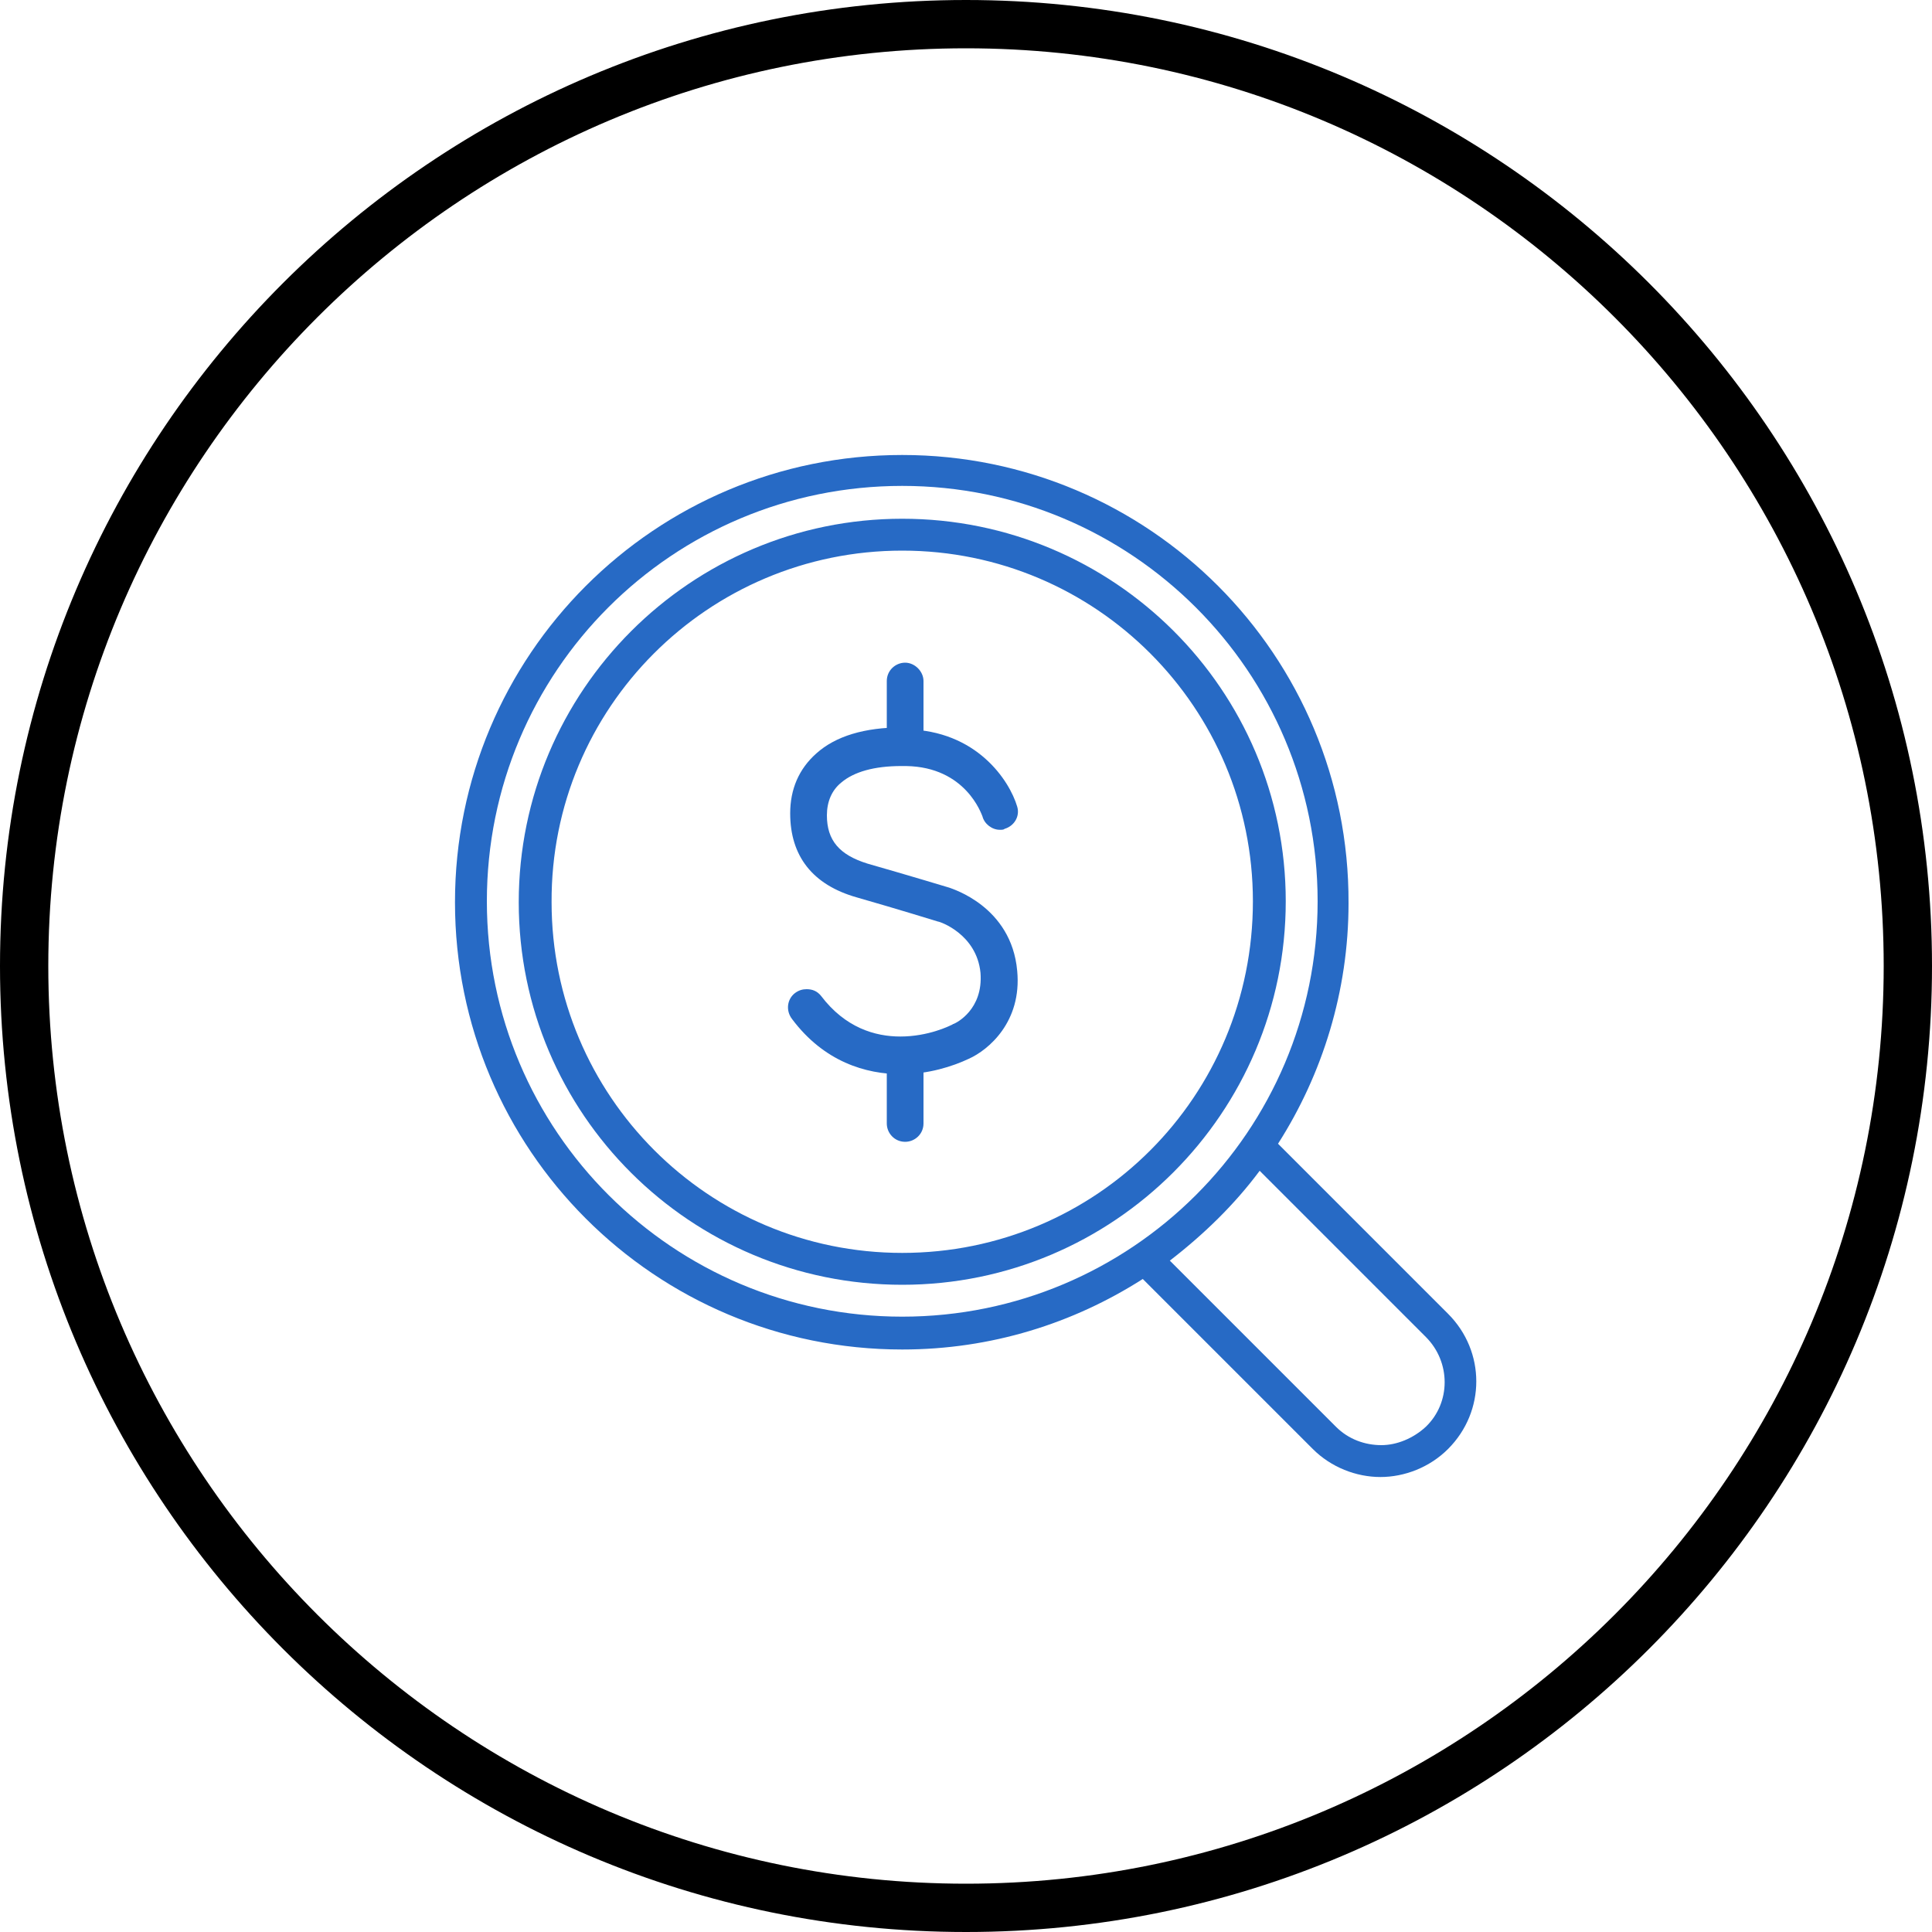
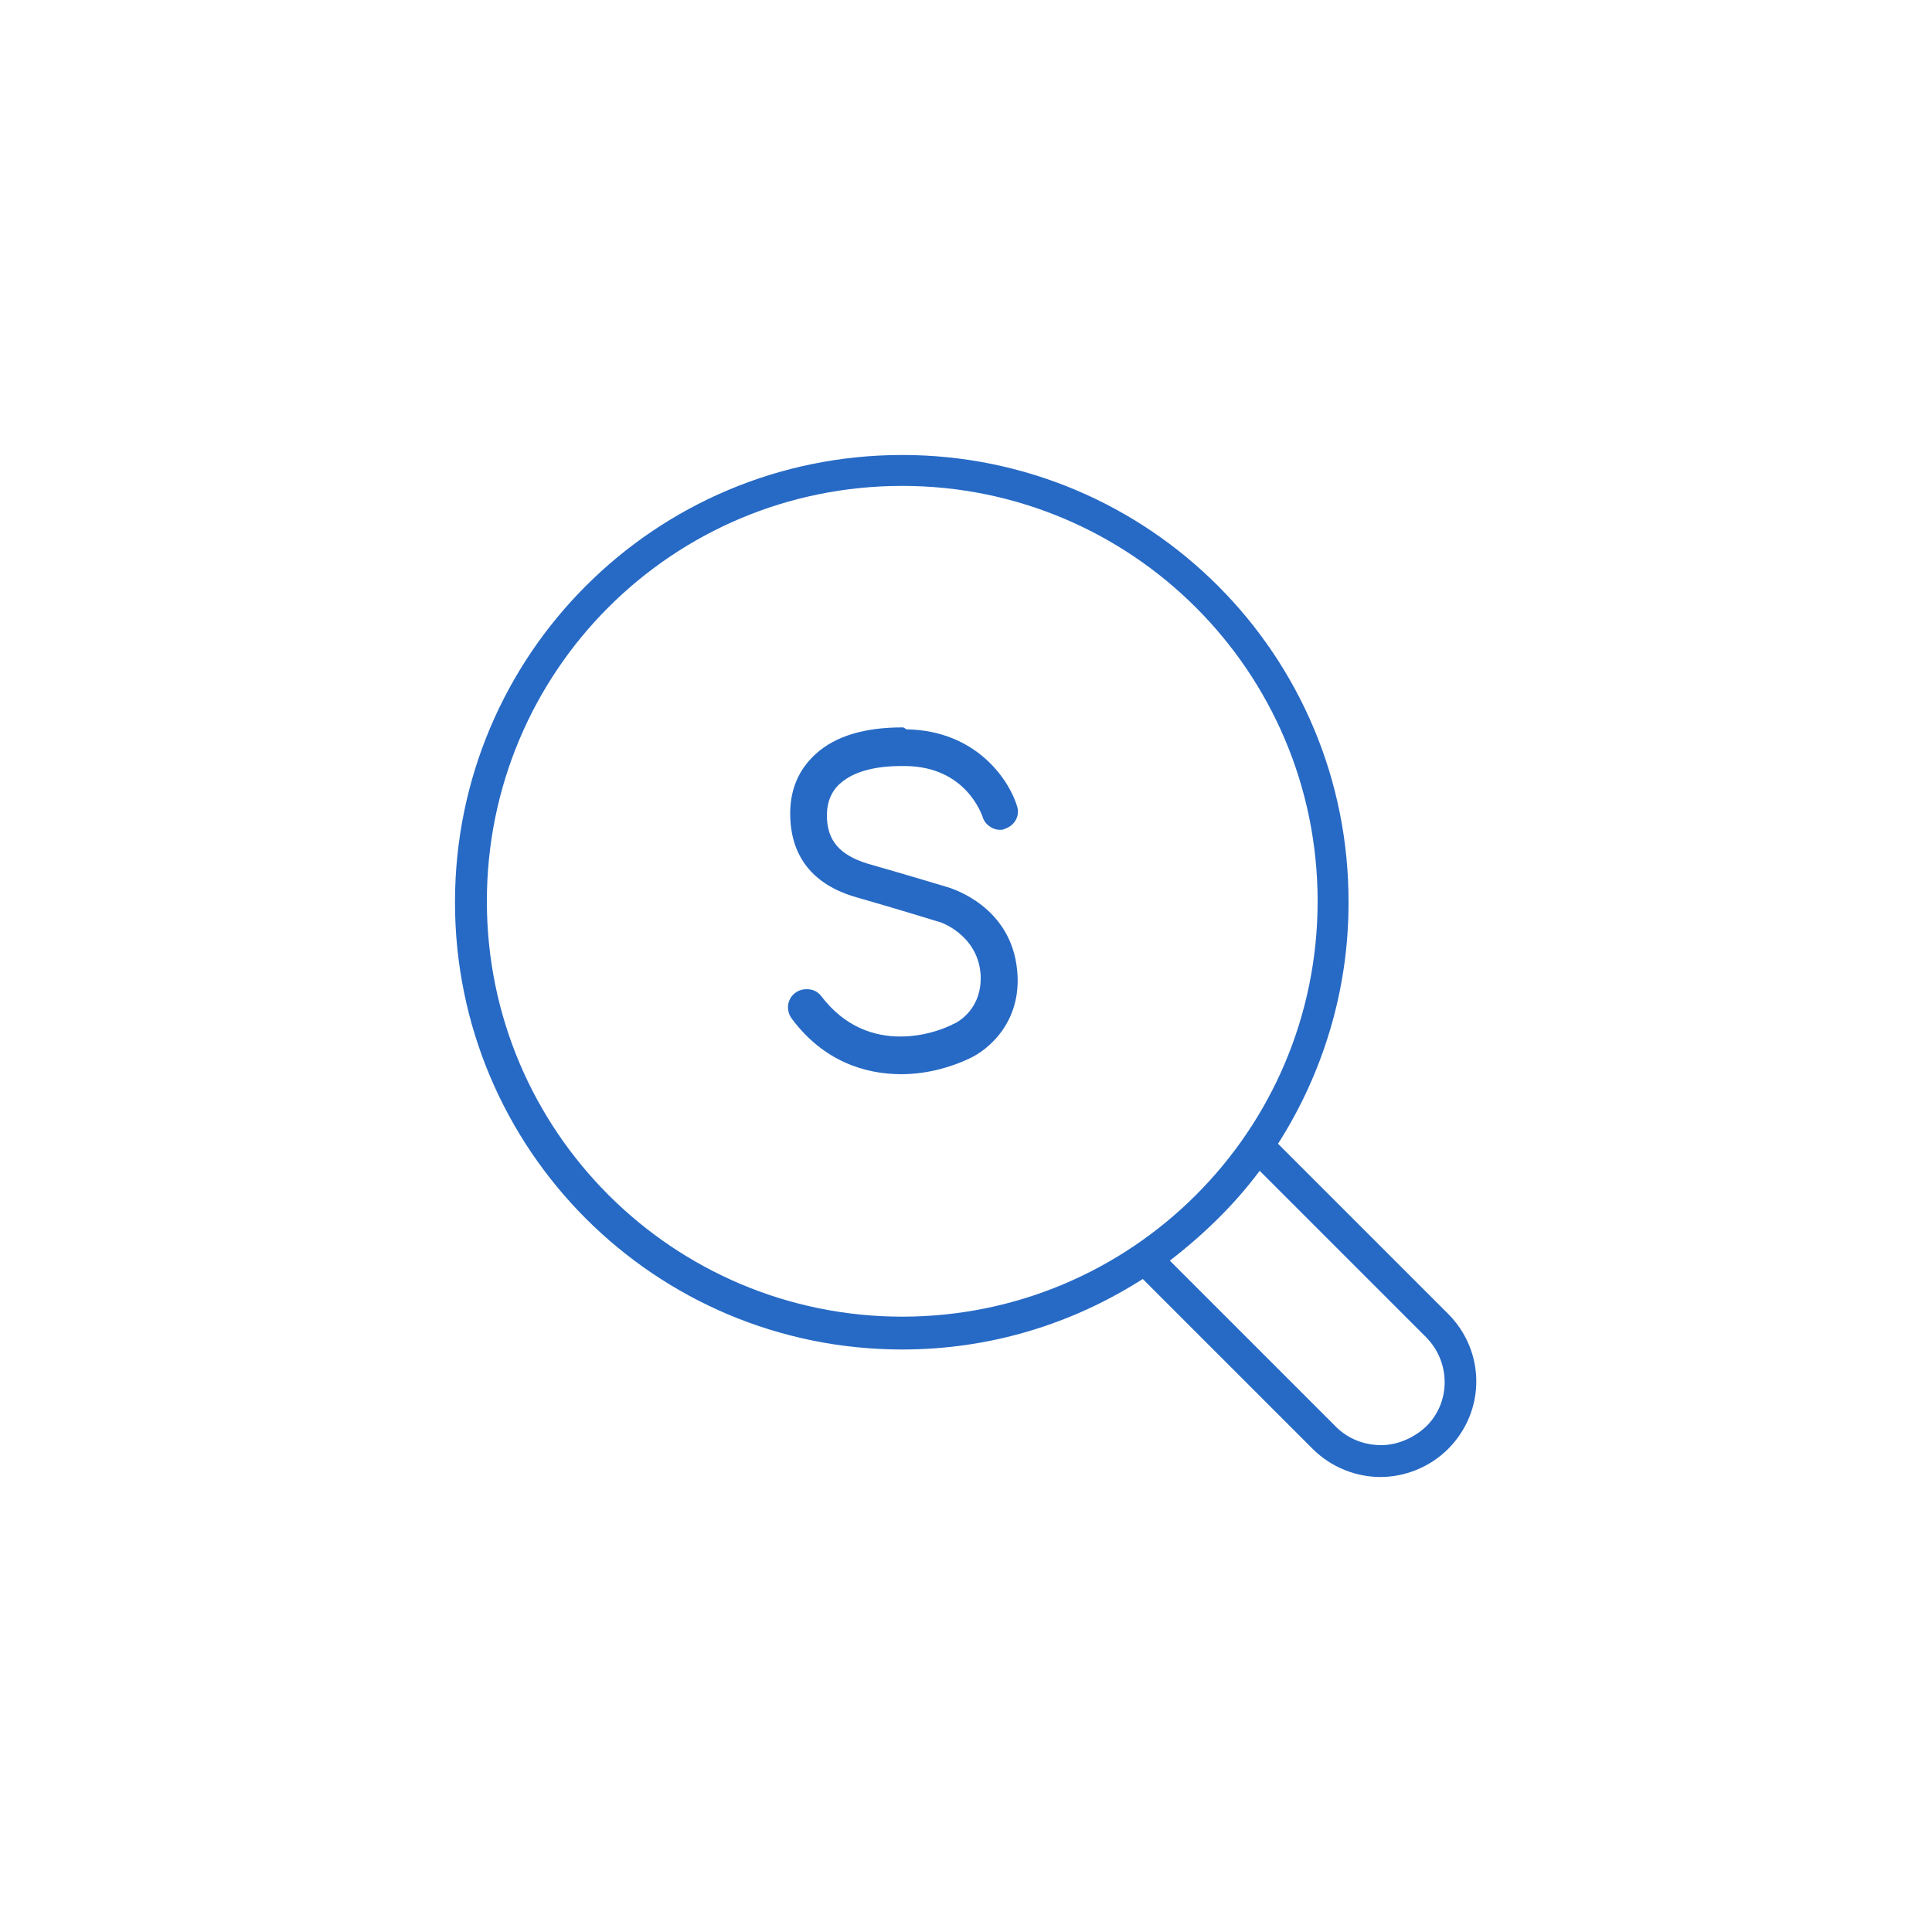
<svg xmlns="http://www.w3.org/2000/svg" version="1.1" id="Layer_1" x="0px" y="0px" viewBox="0 0 200 200" style="enable-background:new 0 0 200 200;" xml:space="preserve">
  <style type="text/css">
	.st0{fill:#276AC5;}
</style>
  <g>
-     <path d="M100,5c52.4,0,95,42.6,95,95s-42.6,95-95,95S5,152.4,5,100S47.6,5,100,5 M100,0C44.8,0,0,44.8,0,100s44.8,100,100,100   s100-44.8,100-100S155.2,0,100,0L100,0z" />
-   </g>
+     </g>
  <g>
    <g>
      <g>
        <g>
          <path class="st0" d="M93.4,75.3c-3.9,0-6.9,0.9-8.9,2.7c-1.8,1.6-2.7,3.7-2.7,6.2c0,4.4,2.3,7.4,6.9,8.7      c4.2,1.2,8.4,2.5,8.4,2.5c0.2,0,4,1.3,4.4,5.3c0.3,3.8-2.5,5.2-2.8,5.3c-0.1,0-0.1,0.1-0.2,0.1c-0.2,0.1-2.4,1.2-5.3,1.2      c-2.6,0-5.7-0.9-8.2-4.2c-0.4-0.5-0.9-0.7-1.5-0.7c-0.4,0-0.8,0.1-1.2,0.4c-0.8,0.6-1,1.8-0.3,2.7c3.3,4.4,7.6,5.7,11.3,5.7      c2.8,0,5.3-0.8,7-1.6c2-0.9,5.5-3.8,5-9.1c-0.6-6.7-6.8-8.5-7-8.6c0,0-4.3-1.3-8.5-2.5c-2.9-0.9-4.2-2.4-4.2-5      c0-1.4,0.5-2.6,1.5-3.4c1.3-1.1,3.4-1.7,6.2-1.7c0.2,0,0.3,0,0.5,0c6.2,0.1,7.8,5,7.9,5.2c0.2,0.8,1,1.4,1.8,1.4      c0.2,0,0.4,0,0.5-0.1c1-0.3,1.6-1.3,1.3-2.3c-0.8-2.7-4.2-7.9-11.5-8C93.6,75.3,93.5,75.3,93.4,75.3L93.4,75.3z" />
        </g>
      </g>
      <g>
        <g>
-           <path class="st0" d="M93.7,68.6c-1,0-1.9,0.8-1.9,1.9v6.7c0,1,0.8,1.9,1.9,1.9c1,0,1.9-0.8,1.9-1.9v-6.7      C95.6,69.5,94.7,68.6,93.7,68.6L93.7,68.6z" />
-         </g>
+           </g>
      </g>
      <g>
        <g>
-           <path class="st0" d="M93.7,107.7c-1,0-1.9,0.8-1.9,1.9v6.7c0,1,0.8,1.9,1.9,1.9c1,0,1.9-0.8,1.9-1.9v-6.7      C95.6,108.6,94.7,107.7,93.7,107.7L93.7,107.7z" />
-         </g>
+           </g>
      </g>
    </g>
    <g>
      <g>
        <path class="st0" d="M93.4,47.1c-25.6,0-46.3,20.7-46.3,46.3s20.7,46.3,46.3,46.3c9.2,0,17.7-2.7,24.9-7.3l17.6,17.6     c1.9,1.9,4.5,2.9,7,2.9s5.1-1,7-2.9c3.9-3.9,3.9-10.1,0-14l-17.6-17.6c4.6-7.2,7.3-15.8,7.3-24.9     C139.7,67.8,118.9,47.1,93.4,47.1L93.4,47.1z M93.4,136.3c-23.7,0-43-19.2-43-43s19.2-43,43-43c23.7,0,43,19.2,43,43     S117.1,136.3,93.4,136.3L93.4,136.3z M143,149.6c-1.7,0-3.4-0.6-4.7-1.9l-17.2-17.2c3.5-2.7,6.7-5.8,9.3-9.3l17.2,17.2     c2.6,2.6,2.6,6.8,0,9.3C146.3,148.9,144.6,149.6,143,149.6L143,149.6z" />
      </g>
      <g>
-         <path class="st0" d="M93.4,53.7c-21.9,0-39.7,17.8-39.7,39.7S71.5,133,93.4,133c21.9,0,39.7-17.8,39.7-39.7S115.3,53.7,93.4,53.7     L93.4,53.7z M93.4,129.7c-20.1,0-36.3-16.3-36.3-36.3C57,73.3,73.3,57,93.4,57c20.1,0,36.3,16.3,36.3,36.3     C129.7,113.5,113.5,129.7,93.4,129.7L93.4,129.7z" />
-       </g>
+         </g>
    </g>
  </g>
</svg>